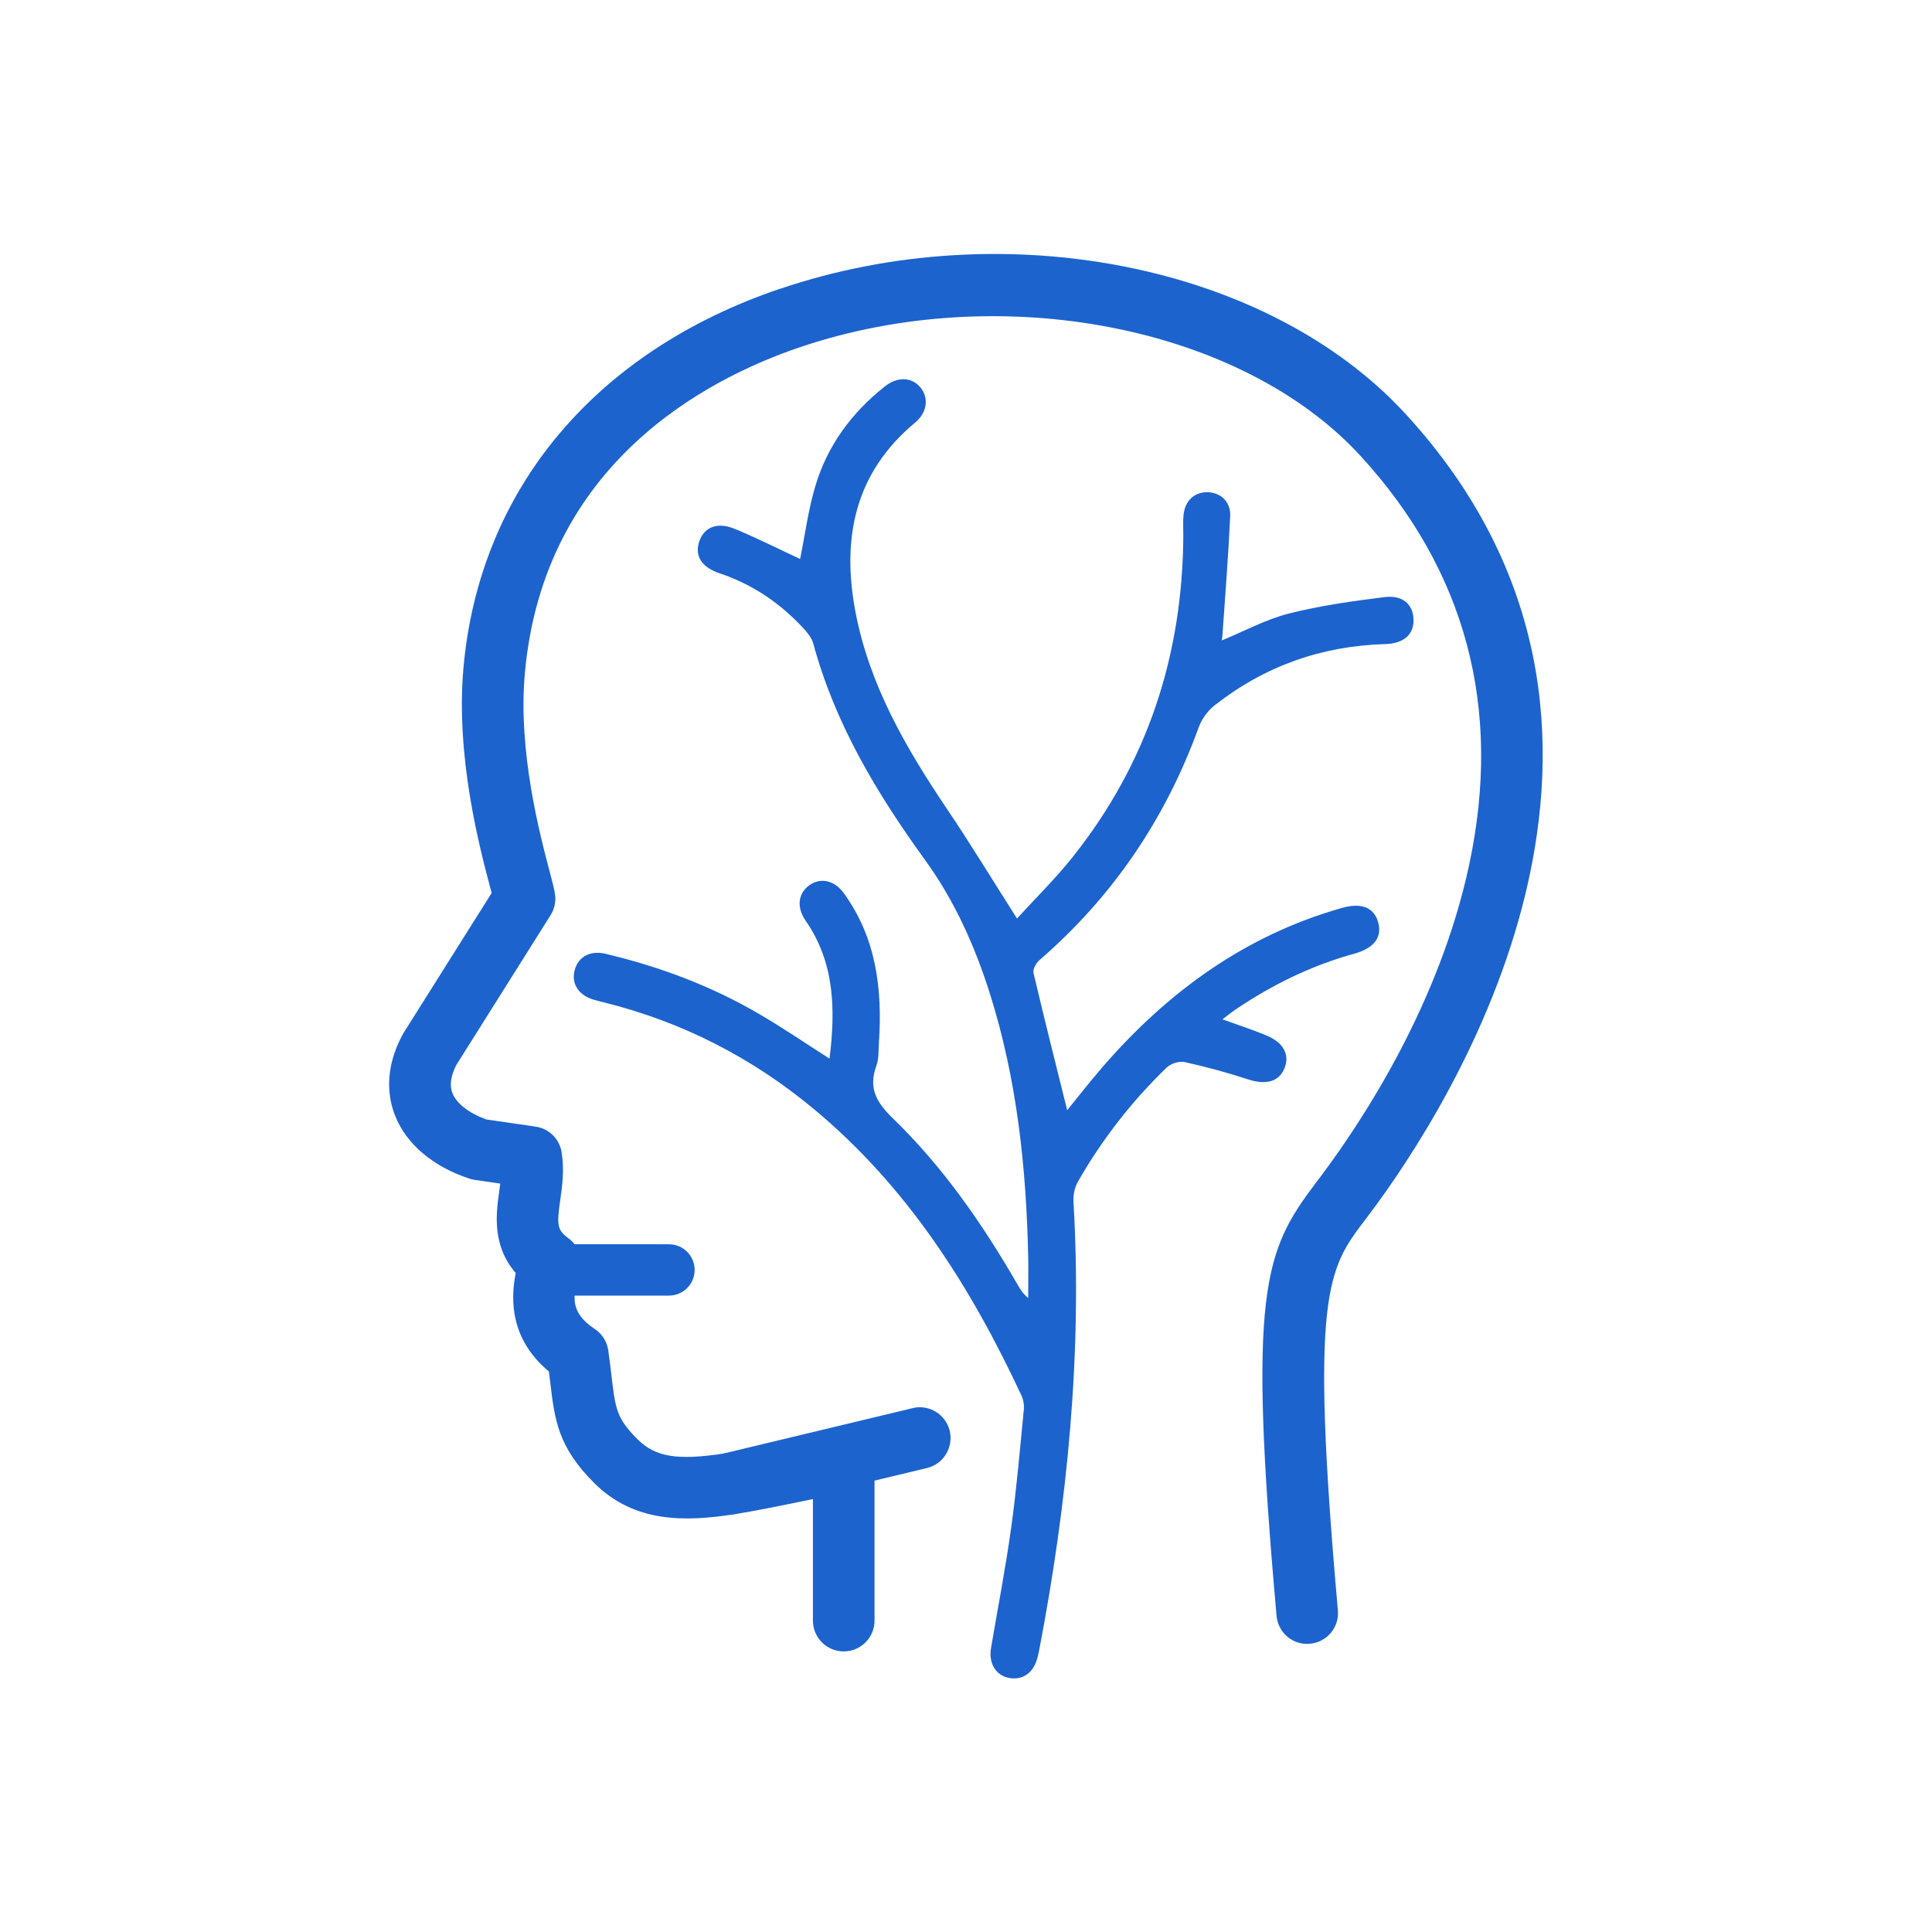
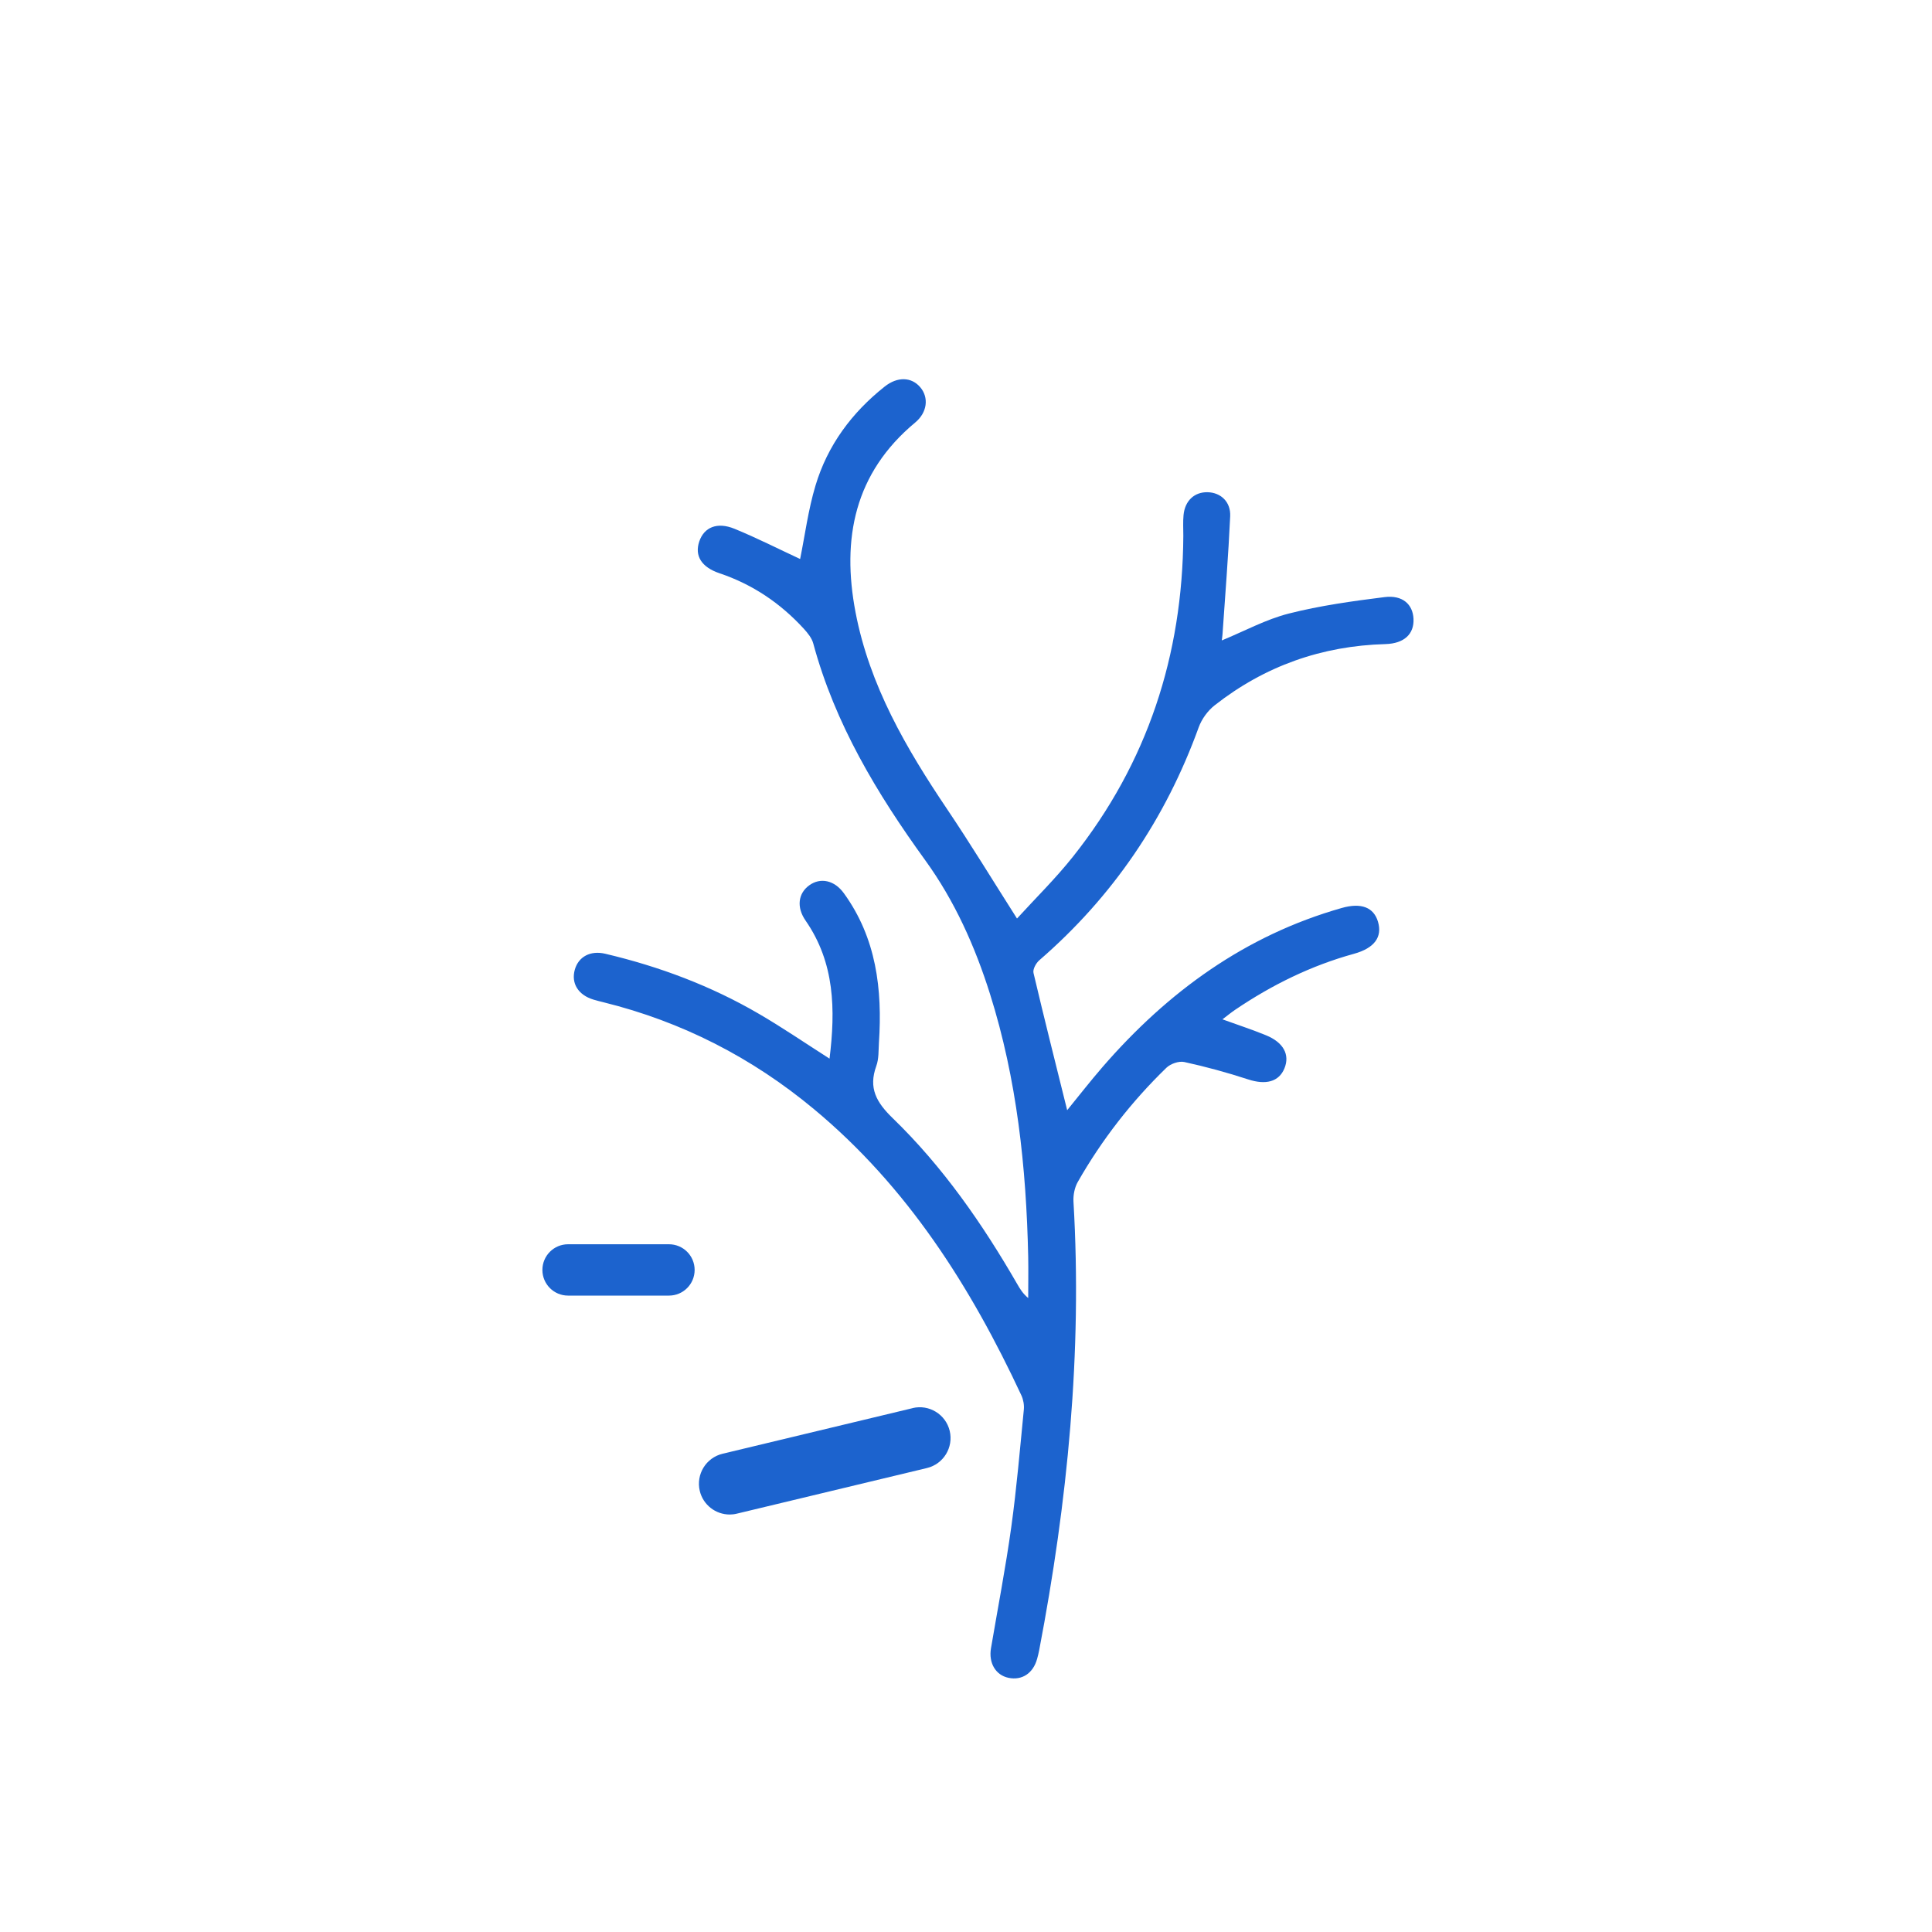
<svg xmlns="http://www.w3.org/2000/svg" id="Layer_1" data-name="Layer 1" viewBox="0 0 350 350">
  <defs>
    <style> .cls-1 { fill: #1c63ce; } </style>
  </defs>
-   <path class="cls-1" d="M141.34,52.3c-33.58,11.37-54.5,36.41-57.38,68.68-1.44,16.12,2.95,32.65,4.82,39.71.09.36.19.73.29,1.08l-15.97,25.37c-.07.12-.14.23-.21.36-3.38,6.36-2.57,11.49-1.29,14.67,2.04,5.11,6.8,9.14,13.4,11.34.31.1.63.18.96.23l4.67.68c-.06.45-.12.91-.19,1.38-.56,4.02-1.36,9.77,2.99,14.82-.94,4.73-1.07,11.94,6.01,17.84.09.71.17,1.39.25,2.03.8,6.73,1.38,11.59,7.91,18.13,7.33,7.33,16.57,7.07,25.45,5.7,3.34-.52,9.45-1.75,14.22-2.75v22.02c0,3.08,2.5,5.58,5.58,5.58s5.58-2.5,5.58-5.58v-28.91c0-1.69-.76-3.29-2.08-4.35-1.32-1.06-3.04-1.47-4.69-1.11-.15.03-14.76,3.21-20.32,4.07-8.61,1.33-12.61.68-15.85-2.56-3.8-3.8-4-5.45-4.72-11.55-.16-1.37-.34-2.87-.58-4.56-.22-1.57-1.11-2.97-2.43-3.85-4.61-3.07-4.05-5.95-2.75-10.4.66-2.25-.16-4.68-2.06-6.07-2.04-1.49-2.09-2.42-1.45-6.94.36-2.55.76-5.45.24-8.64-.39-2.4-2.3-4.27-4.7-4.62l-8.94-1.3c-3.11-1.12-5.38-2.87-6.13-4.74-.56-1.4-.32-3.12.7-5.13l17.08-27.15c.67-1.07.96-2.33.82-3.58-.1-.92-.38-2-1-4.35-1.72-6.49-5.76-21.69-4.49-35.85,3.38-37.88,32.68-53.29,49.84-59.1,36.32-12.3,79.99-3.83,101.56,19.7,19.08,20.8,25.71,45.68,19.7,73.94-5.33,25.11-19.17,46.25-26.94,56.61l-.9,1.19c-9.34,12.34-12.31,19.59-7.08,78.38.27,3.07,2.98,5.36,6.05,5.06,3.07-.27,5.34-2.98,5.06-6.05-5.11-57.48-1.78-61.88,4.86-70.65l.93-1.23c14.7-19.6,58.63-87.99,6.53-144.8-24.78-27.02-72.46-36.58-113.37-22.73Z" />
  <path class="cls-1" d="M121.19,225.41h-18.28c-2.57,0-4.65,2.08-4.65,4.65s2.08,4.65,4.65,4.65h18.28c2.57,0,4.65-2.08,4.65-4.65s-2.08-4.65-4.65-4.65Z" />
  <path class="cls-1" d="M165.32,255.1l-34.42,8.26c-3,.72-4.84,3.73-4.13,6.73.61,2.56,2.9,4.28,5.42,4.28.43,0,.87-.05,1.31-.16l34.42-8.26c3-.72,4.84-3.73,4.13-6.73-.72-3-3.74-4.85-6.73-4.13Z" />
  <path class="cls-1" d="M144.96,101.22c.86-4.24,1.45-8.84,2.77-13.24,2.18-7.29,6.57-13.22,12.54-17.95,2.32-1.84,4.86-1.75,6.45.13,1.58,1.87,1.27,4.56-.92,6.38-11.01,9.15-13.36,21.04-10.81,34.39,2.54,13.26,9.17,24.64,16.6,35.67,4.27,6.34,8.24,12.87,12.65,19.8,3.28-3.6,6.96-7.21,10.14-11.21,13.5-16.99,19.86-36.51,19.99-58.13,0-1.25-.08-2.51.04-3.75.25-2.61,1.98-4.2,4.37-4.14,2.37.06,4.2,1.73,4.08,4.36-.33,7.13-.9,14.25-1.39,21.37-.02.34-.08.68-.13,1.12,4.13-1.7,8-3.82,12.14-4.87,5.67-1.44,11.52-2.25,17.34-2.98,3.27-.41,5.13,1.31,5.25,3.94.13,2.76-1.7,4.47-5.07,4.57-11.54.32-21.88,3.97-30.95,11.09-1.25.98-2.35,2.49-2.89,3.98-6,16.57-15.55,30.67-28.88,42.21-.6.52-1.21,1.64-1.05,2.3,1.95,8.29,4.04,16.55,6.1,24.86,2.05-2.51,4.16-5.23,6.42-7.84,11.78-13.58,25.8-23.81,43.31-28.79,3.54-1.01,5.81-.12,6.58,2.5.81,2.76-.64,4.77-4.36,5.8-7.74,2.13-14.83,5.62-21.46,10.1-.73.49-1.41,1.05-2.36,1.77,2.81,1.02,5.39,1.86,7.9,2.89,3.17,1.3,4.34,3.52,3.33,5.99-1.01,2.46-3.4,3.04-6.58,2-3.8-1.24-7.67-2.3-11.57-3.15-.98-.21-2.49.32-3.24,1.05-6.32,6.13-11.69,13.03-16.05,20.68-.57,1-.84,2.36-.78,3.53,1.61,27.38-1.07,54.43-6.21,81.29-.1.53-.23,1.05-.37,1.56-.72,2.63-2.74,3.96-5.19,3.45-2.33-.49-3.63-2.69-3.17-5.37,1.24-7.3,2.65-14.58,3.67-21.92.98-7.07,1.58-14.2,2.28-21.31.08-.84-.09-1.81-.45-2.58-9.19-19.7-20.64-37.77-37.58-51.85-11.23-9.34-23.92-15.84-38.11-19.35-.61-.15-1.21-.3-1.81-.48-2.78-.83-4.1-2.96-3.39-5.45.67-2.34,2.83-3.5,5.52-2.86,9.79,2.31,19.13,5.81,27.82,10.88,4.29,2.5,8.4,5.31,12.8,8.12,1.09-8.88.96-17.36-4.34-25.01-1.68-2.42-1.35-4.94.68-6.4,2.02-1.45,4.55-.92,6.26,1.45,5.88,8.12,6.99,17.39,6.35,27.05-.09,1.43,0,2.94-.48,4.25-1.45,3.99.02,6.58,2.96,9.43,9.11,8.82,16.29,19.17,22.61,30.13.48.84.99,1.67,1.95,2.47,0-2.51.05-5.02,0-7.53-.35-16.14-2.04-32.08-6.92-47.56-2.73-8.65-6.4-16.85-11.74-24.23-8.74-12.07-16.35-24.72-20.28-39.27-.26-.97-1.01-1.89-1.71-2.66-4.24-4.63-9.29-8.04-15.27-10.05-3.29-1.11-4.54-3.17-3.67-5.76.87-2.57,3.23-3.59,6.38-2.3,4.1,1.68,8.07,3.7,11.88,5.47Z" />
</svg>